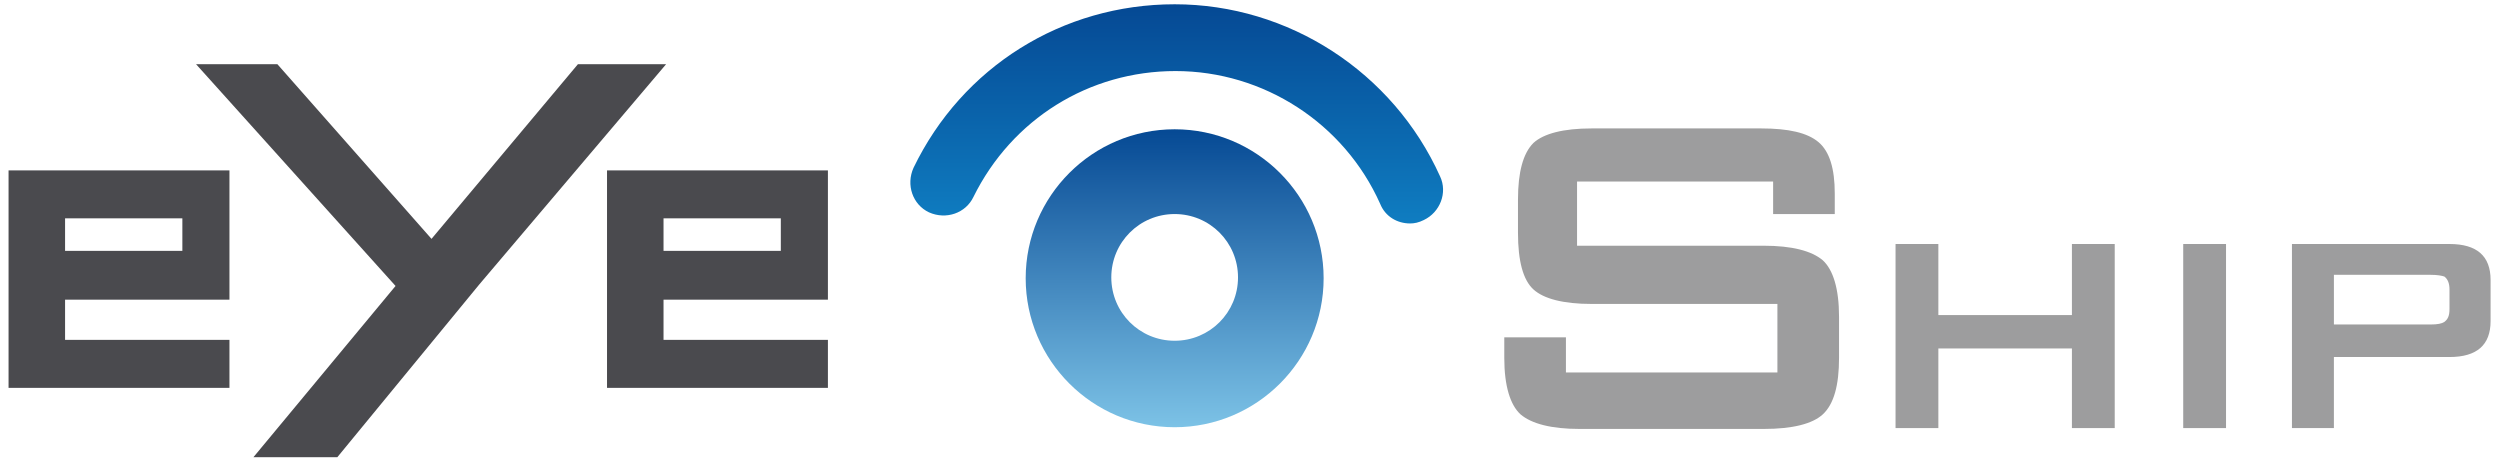
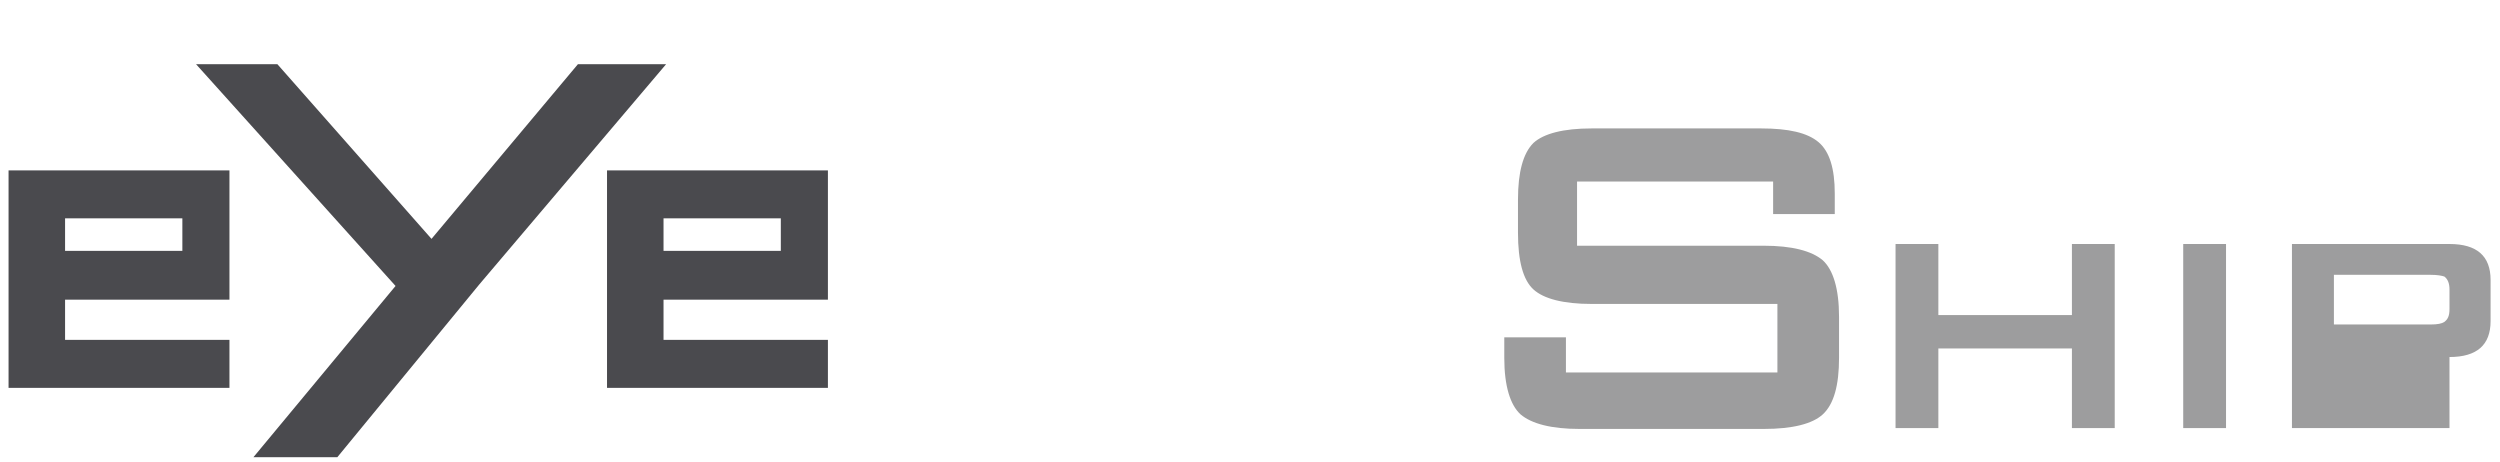
<svg xmlns="http://www.w3.org/2000/svg" version="1.1" id="レイヤー_1" x="0px" y="0px" viewBox="0 0 292 54" style="enable-background:new 0 0 292 54;" xml:space="preserve">
  <style type="text/css">
	.st0{fill:#4A4A4E;}
	.st1{fill:url(#SVGID_1_);}
	.st2{fill:url(#SVGID_2_);}
	.st3{fill:#9D9D9E;}
</style>
  <g>
    <g>
      <path class="st0" d="M29.6,53.4l16.6-20L22.9,7.5h9.5l18,20.4L67.5,7.5h10.3L56,33.2L39.4,53.4H29.6z" />
    </g>
    <linearGradient id="SVGID_1_" gradientUnits="userSpaceOnUse" x1="137.208" y1="49.84" x2="137.208" y2="15.084">
      <stop offset="0" style="stop-color:#7CC2E6" />
      <stop offset="1" style="stop-color:#054994" />
    </linearGradient>
-     <path class="st1" d="M137.2,25c4.1,0,7.4,3.3,7.4,7.4s-3.3,7.4-7.4,7.4c-4.1,0-7.4-3.3-7.4-7.4S133.1,25,137.2,25 M137.2,15.1   c-9.6,0-17.4,7.8-17.4,17.4c0,9.6,7.8,17.4,17.4,17.4c9.6,0,17.4-7.8,17.4-17.4C154.6,22.9,146.8,15.1,137.2,15.1L137.2,15.1z" />
    <linearGradient id="SVGID_2_" gradientUnits="userSpaceOnUse" x1="137.415" y1="26.141" x2="137.415" y2="0.641">
      <stop offset="0" style="stop-color:#0F7DC1" />
      <stop offset="1" style="stop-color:#054994" />
    </linearGradient>
-     <path class="st2" d="M164.7,26.1c-1.5,0-2.9-0.8-3.5-2.3c-4.2-9.4-13.6-15.5-23.9-15.5c-10.1,0-19.1,5.6-23.6,14.7   c-0.9,1.9-3.2,2.7-5.2,1.8c-1.9-0.9-2.7-3.2-1.8-5.2c5.7-11.8,17.4-19.1,30.5-19.1c0,0,0,0,0,0c13.3,0,25.5,7.9,31,20.1   c0.9,1.9,0,4.2-1.9,5.1C165.7,26,165.2,26.1,164.7,26.1L164.7,26.1z" />
    <path class="st0" d="M26.5,19.9h-5.3H1v25.4h25.8v-5.6H7.6v-4.7h13.7h5.5v-5.7v-9.4H26.5z M7.6,29.3v-3.8h13.7v3.8H7.6z" />
    <path class="st0" d="M96.4,19.9h-5.3H70.9v25.4h25.8v-5.6H77.5v-4.7h13.7h5.5v-5.7v-9.4H96.4z M77.5,29.3v-3.8h13.7v3.8H77.5z" />
    <g>
      <path class="st3" d="M207.1,21.2h-22.9v7.5H206c3.3,0,5.6,0.6,6.9,1.7c1.2,1.1,1.9,3.3,1.9,6.6v4.8c0,3.2-0.6,5.4-1.9,6.6    c-1.2,1.1-3.5,1.7-6.9,1.7h-21.5c-3.3,0-5.6-0.6-6.9-1.7c-1.2-1.1-1.9-3.3-1.9-6.6v-2.4l7.2,0v4.1h24.7v-8h-21.7    c-3.3,0-5.6-0.6-6.8-1.7c-1.2-1.1-1.8-3.3-1.8-6.6v-3.9c0-3.2,0.6-5.4,1.8-6.6c1.2-1.1,3.5-1.7,6.8-1.7h19.8    c3.2,0,5.4,0.5,6.7,1.6c1.3,1.1,1.9,3.1,1.9,6v2.4l-7.2,0V21.2z" />
    </g>
    <g>
      <path class="st3" d="M221.4,50V28.5h5v8.3H242v-8.3h5V50h-5v-9.3h-15.6V50H221.4z" />
      <path class="st3" d="M255,50V28.5h5V50H255z" />
-       <path class="st3" d="M267.7,50V28.5h18.4c3.2,0,4.8,1.4,4.8,4.2v4.8c0,2.8-1.6,4.2-4.8,4.2h-13.5V50H267.7z M283.9,32.1h-11.3v5.8    h11.3c0.8,0,1.3-0.1,1.6-0.3c0.4-0.3,0.6-0.7,0.6-1.5v-2.3c0-0.7-0.2-1.2-0.6-1.5C285.2,32.2,284.7,32.1,283.9,32.1z" />
+       <path class="st3" d="M267.7,50V28.5h18.4c3.2,0,4.8,1.4,4.8,4.2v4.8c0,2.8-1.6,4.2-4.8,4.2V50H267.7z M283.9,32.1h-11.3v5.8    h11.3c0.8,0,1.3-0.1,1.6-0.3c0.4-0.3,0.6-0.7,0.6-1.5v-2.3c0-0.7-0.2-1.2-0.6-1.5C285.2,32.2,284.7,32.1,283.9,32.1z" />
    </g>
  </g>
</svg>